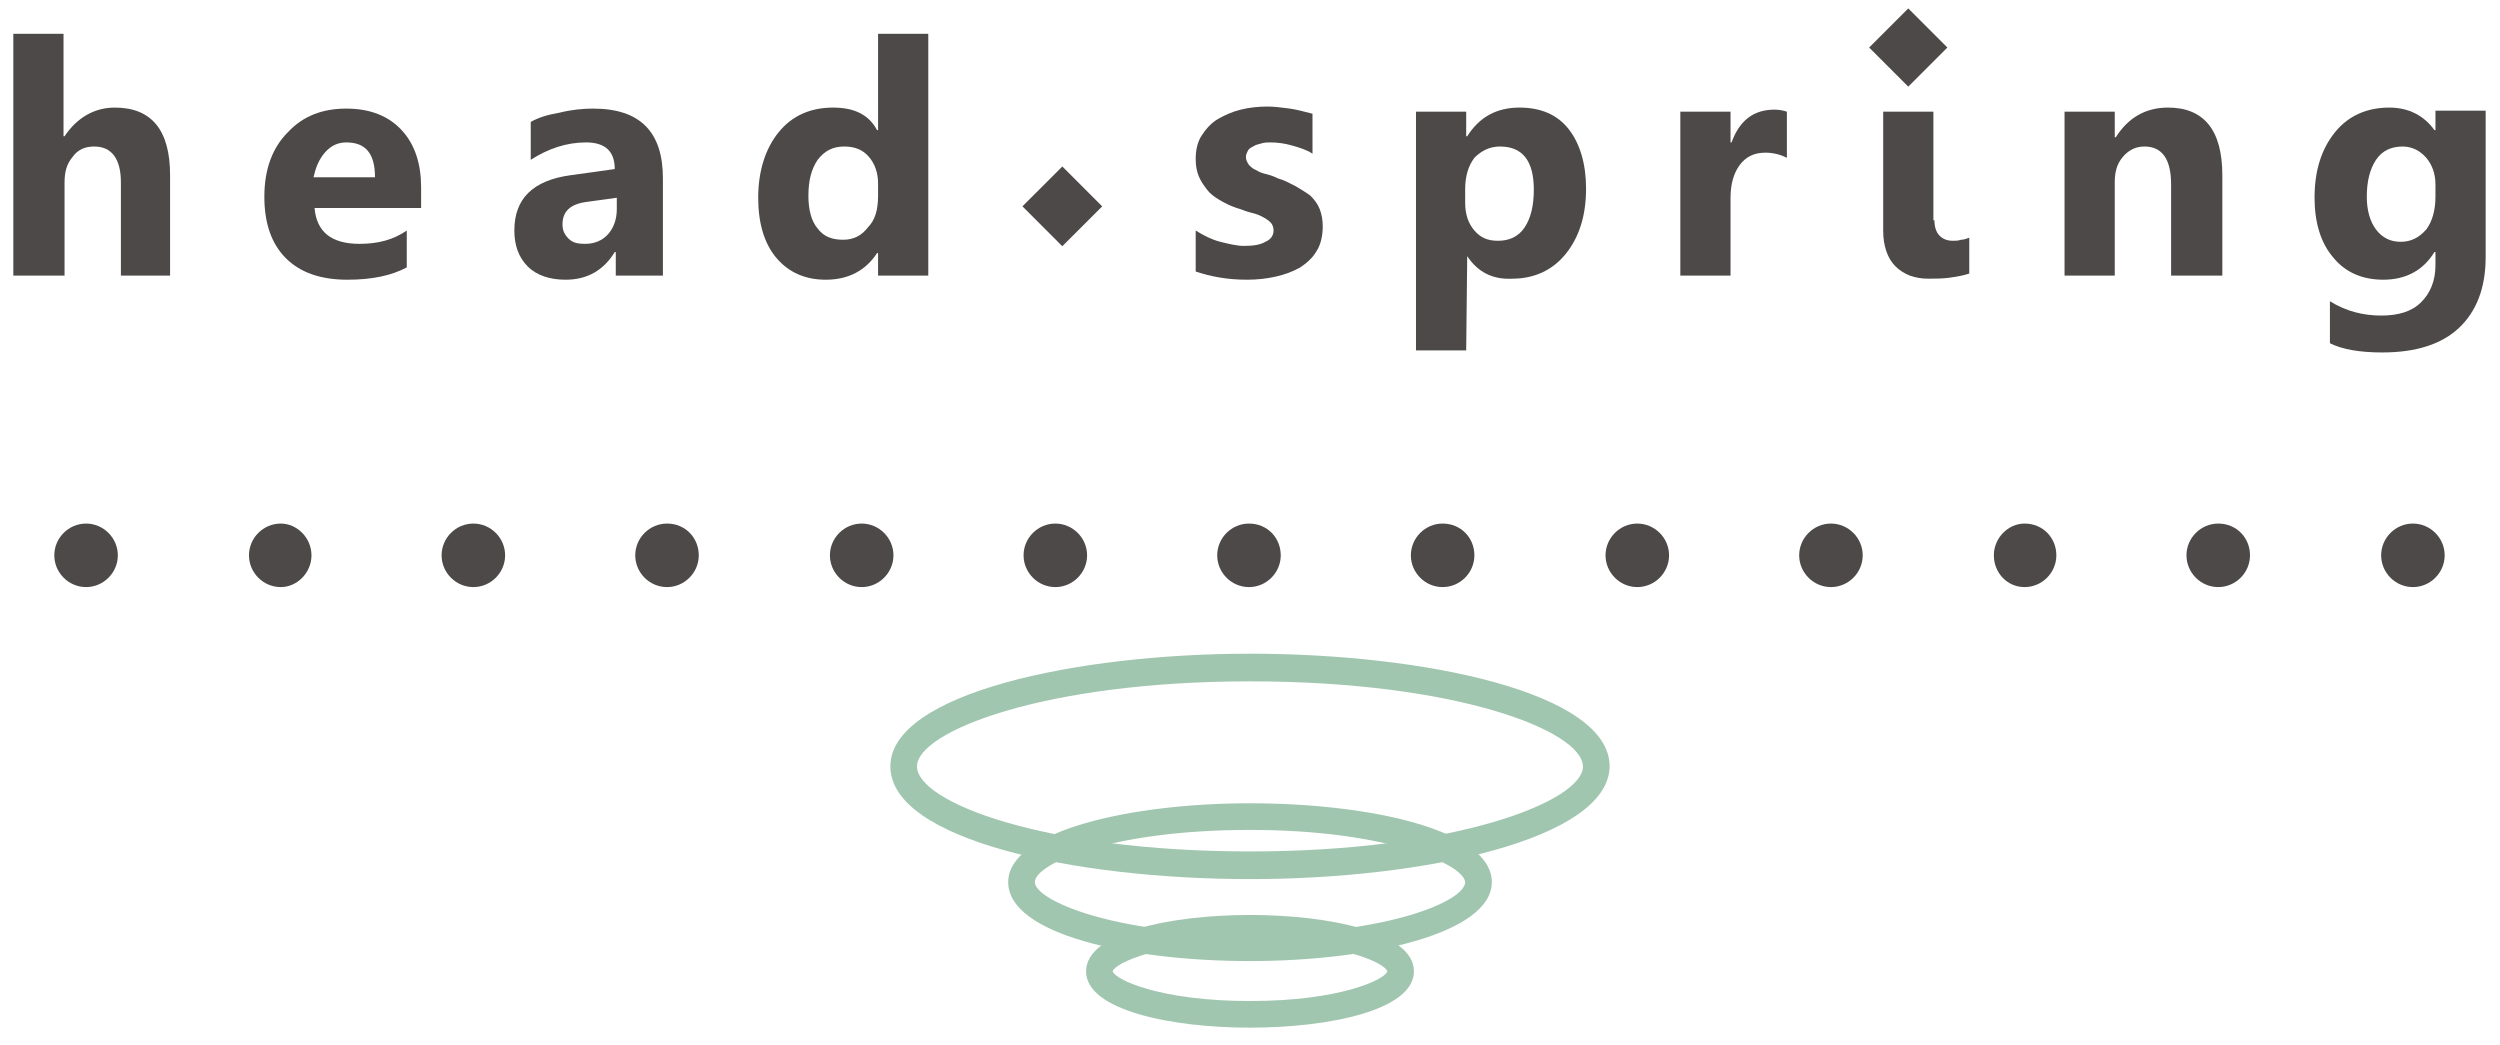
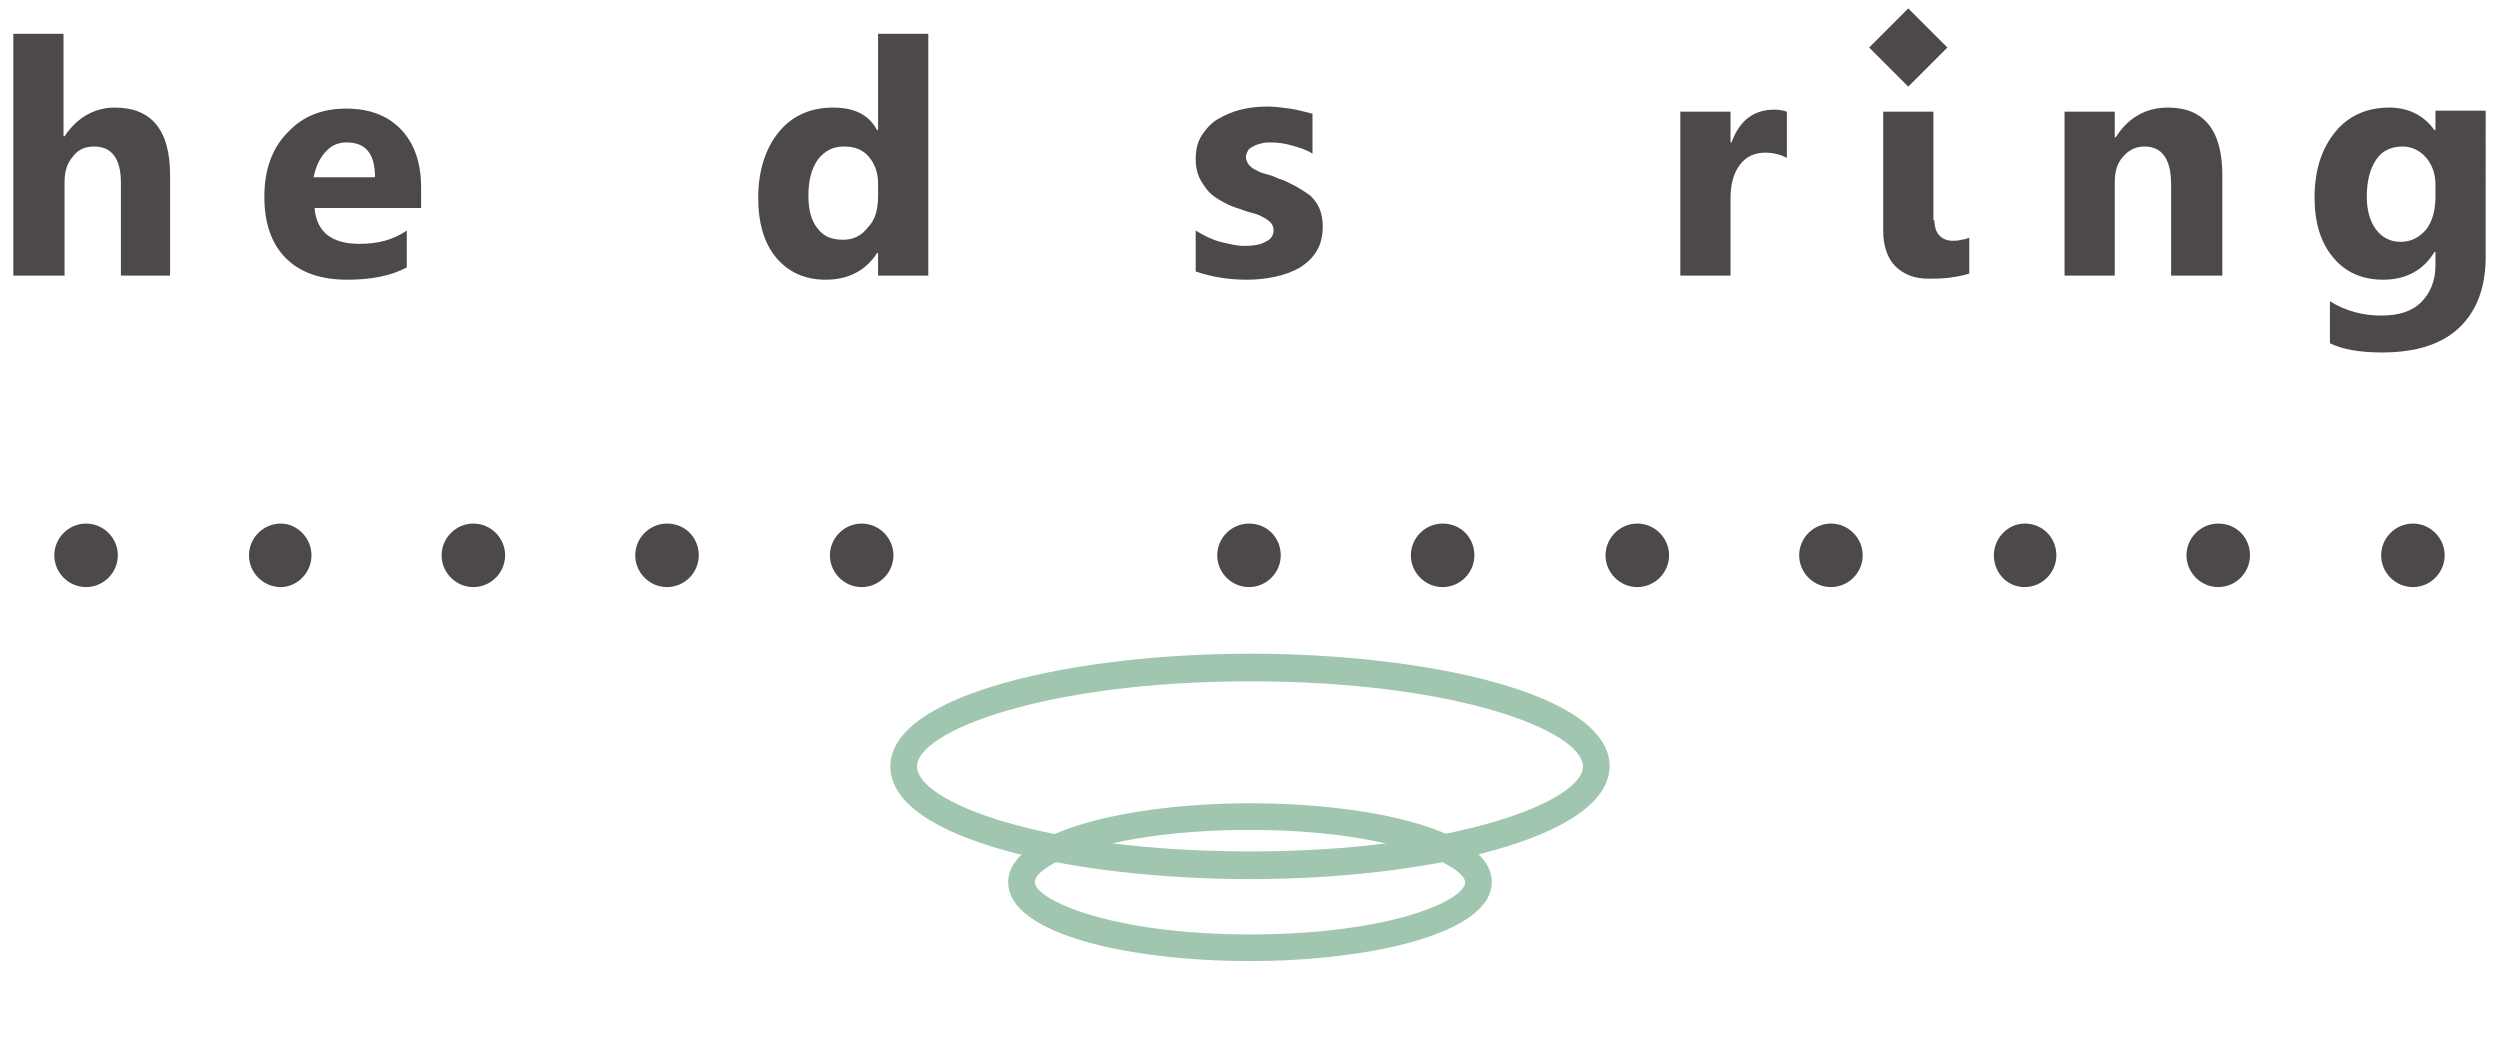
<svg xmlns="http://www.w3.org/2000/svg" id="レイヤー_1" x="0px" y="0px" viewBox="0 0 244 102" style="enable-background:new 0 0 244 102;" xml:space="preserve">
  <style type="text/css">	.st0{fill:#A0C6AF;}	.st1{fill:#4C4948;}</style>
  <g>
    <g>
-       <path class="st0" d="M122,100.3c-7.7,0-16-1.7-16-5.5c0-3.8,8.3-5.5,16-5.5c7.7,0,16,1.7,16,5.5C138,98.6,129.7,100.3,122,100.3z    M122,91.9c-8.8,0-13.2,2.1-13.4,2.9c0.2,0.8,4.6,2.9,13.4,2.9c8.8,0,13.2-2.1,13.4-2.9C135.2,94,130.8,91.9,122,91.9z" />
      <path class="st0" d="M122,93.8c-11.7,0-23.6-2.6-23.6-7.7c0-5,11.9-7.7,23.6-7.7c11.7,0,23.6,2.6,23.6,7.7   C145.6,91.1,133.7,93.8,122,93.8z M122,81c-13.6,0-21,3.3-21,5.1c0,1.7,7.4,5.1,21,5.1c13.6,0,21-3.3,21-5.1   C142.9,84.4,135.5,81,122,81z" />
      <path class="st0" d="M122,85.8c-17,0-35.1-3.8-35.1-11c0-7.1,18.1-11,35.1-11c17,0,35.1,3.8,35.1,11C157,81.9,139,85.8,122,85.8z    M122,66.5c-20.1,0-32.5,4.9-32.5,8.3c0,3.5,12.4,8.3,32.5,8.3c20.1,0,32.5-4.9,32.5-8.3C154.4,71.3,142.1,66.5,122,66.5z" />
    </g>
    <g>
      <path class="st1" d="M11.5,54.2c0,1.7-1.4,3.1-3.1,3.1c-1.7,0-3.1-1.4-3.1-3.1c0-1.7,1.4-3.1,3.1-3.1   C10.1,51.1,11.5,52.5,11.5,54.2z" />
      <path class="st1" d="M238.6,54.2c0,1.7-1.4,3.1-3.1,3.1c-1.7,0-3.1-1.4-3.1-3.1c0-1.7,1.4-3.1,3.1-3.1   C237.2,51.1,238.6,52.5,238.6,54.2z" />
      <path class="st1" d="M30.4,54.2c0,1.7-1.4,3.1-3,3.1c-1.7,0-3.1-1.4-3.1-3.1c0-1.7,1.4-3.1,3.1-3.1C29,51.1,30.4,52.5,30.4,54.2z" />
      <path class="st1" d="M49.3,54.2c0,1.7-1.4,3.1-3.1,3.1s-3.1-1.4-3.1-3.1c0-1.7,1.4-3.1,3.1-3.1S49.3,52.5,49.3,54.2z" />
      <path class="st1" d="M219.6,54.2c0,1.7-1.4,3.1-3.1,3.1c-1.7,0-3.1-1.4-3.1-3.1c0-1.7,1.4-3.1,3.1-3.1   C218.3,51.1,219.6,52.5,219.6,54.2z" />
      <path class="st1" d="M68.2,54.2c0,1.7-1.4,3.1-3.1,3.1c-1.7,0-3.1-1.4-3.1-3.1c0-1.7,1.4-3.1,3.1-3.1   C66.9,51.1,68.2,52.5,68.2,54.2z" />
      <path class="st1" d="M200.7,54.2c0,1.7-1.4,3.1-3.1,3.1c-1.7,0-3-1.4-3-3.1c0-1.7,1.4-3.1,3-3.1C199.4,51.1,200.7,52.5,200.7,54.2   z" />
      <path class="st1" d="M87.2,54.2c0,1.7-1.4,3.1-3.1,3.1c-1.7,0-3.1-1.4-3.1-3.1c0-1.7,1.4-3.1,3.1-3.1   C85.8,51.1,87.2,52.5,87.2,54.2z" />
      <path class="st1" d="M181.8,54.2c0,1.7-1.4,3.1-3.1,3.1c-1.7,0-3.1-1.4-3.1-3.1c0-1.7,1.4-3.1,3.1-3.1   C180.4,51.1,181.8,52.5,181.8,54.2z" />
      <path class="st1" d="M143.9,54.2c0,1.7-1.4,3.1-3.1,3.1c-1.7,0-3.1-1.4-3.1-3.1c0-1.7,1.4-3.1,3.1-3.1   C142.6,51.1,143.9,52.5,143.9,54.2z" />
-       <path class="st1" d="M106.1,54.2c0,1.7-1.4,3.1-3.1,3.1s-3.1-1.4-3.1-3.1c0-1.7,1.4-3.1,3.1-3.1S106.1,52.5,106.1,54.2z" />
      <path class="st1" d="M162.9,54.2c0,1.7-1.4,3.1-3.1,3.1c-1.7,0-3.1-1.4-3.1-3.1c0-1.7,1.4-3.1,3.1-3.1   C161.5,51.1,162.9,52.5,162.9,54.2z" />
      <path class="st1" d="M125,54.2c0,1.7-1.4,3.1-3.1,3.1c-1.7,0-3.1-1.4-3.1-3.1c0-1.7,1.4-3.1,3.1-3.1C123.7,51.1,125,52.5,125,54.2   z" />
    </g>
    <g>
      <path class="st1" d="M16.7,26.9h-4.9v-9.1c0-2.3-0.9-3.5-2.6-3.5c-0.9,0-1.6,0.3-2.1,1c-0.6,0.7-0.8,1.5-0.8,2.5v9.1H1.3V3.3h4.9   v10h0.1c1.2-1.8,2.9-2.8,4.9-2.8c3.6,0,5.4,2.2,5.4,6.6V26.9z" />
      <path class="st1" d="M41.2,20.3H30.7c0.2,2.3,1.6,3.5,4.4,3.5c1.8,0,3.3-0.4,4.6-1.3v3.6c-1.5,0.8-3.4,1.2-5.8,1.2   c-2.6,0-4.6-0.7-6-2.1c-1.4-1.4-2.1-3.4-2.1-6c0-2.7,0.8-4.8,2.3-6.3c1.5-1.6,3.4-2.3,5.7-2.3c2.3,0,4.1,0.7,5.4,2.1   c1.3,1.4,1.9,3.3,1.9,5.6V20.3z M36.6,17.3c0-2.3-0.9-3.4-2.8-3.4c-0.8,0-1.5,0.3-2.1,1c-0.6,0.7-0.9,1.5-1.1,2.4H36.6z" />
-       <path class="st1" d="M64.8,26.9h-4.7v-2.3h-0.1c-1.1,1.8-2.7,2.7-4.8,2.7c-1.5,0-2.8-0.4-3.7-1.3c-0.9-0.9-1.3-2.1-1.3-3.5   c0-3.1,1.8-4.9,5.5-5.4l4.3-0.6c0-1.7-0.9-2.6-2.8-2.6c-1.9,0-3.7,0.6-5.4,1.7v-3.7c0.7-0.4,1.6-0.7,2.8-0.9   c1.2-0.3,2.3-0.4,3.3-0.4c4.6,0,6.8,2.3,6.8,6.8V26.9z M60.2,20.4v-1.1l-2.9,0.4c-1.6,0.2-2.4,0.9-2.4,2.2c0,0.6,0.2,1,0.6,1.4   c0.4,0.4,0.9,0.5,1.6,0.5c0.9,0,1.7-0.3,2.3-1C59.9,22.2,60.2,21.4,60.2,20.4z" />
      <path class="st1" d="M90.6,26.9h-4.9v-2.2h-0.1c-1.1,1.7-2.8,2.6-5,2.6c-2,0-3.6-0.7-4.8-2.1c-1.2-1.4-1.8-3.4-1.8-5.9   c0-2.6,0.7-4.8,2-6.4c1.3-1.6,3.1-2.4,5.3-2.4c2.1,0,3.5,0.7,4.3,2.2h0.1V3.3h4.9V26.9z M85.7,19.1v-1.2c0-1-0.3-1.9-0.9-2.6   c-0.6-0.7-1.4-1-2.4-1c-1.1,0-1.9,0.4-2.6,1.3c-0.6,0.9-0.9,2-0.9,3.5c0,1.4,0.3,2.5,0.9,3.2c0.6,0.8,1.4,1.1,2.5,1.1   c1,0,1.8-0.4,2.4-1.2C85.4,21.5,85.7,20.5,85.7,19.1z" />
      <path class="st1" d="M116.7,26.5v-4c0.8,0.5,1.6,0.9,2.4,1.1c0.8,0.2,1.6,0.4,2.3,0.4c0.9,0,1.6-0.1,2.1-0.4   c0.5-0.2,0.8-0.6,0.8-1.1c0-0.3-0.1-0.6-0.3-0.8c-0.2-0.2-0.5-0.4-0.9-0.6c-0.4-0.2-0.8-0.3-1.2-0.4c-0.4-0.1-0.8-0.3-1.2-0.4   c-0.6-0.2-1.2-0.5-1.7-0.8c-0.5-0.3-0.9-0.6-1.2-1c-0.3-0.4-0.6-0.8-0.8-1.3c-0.2-0.5-0.3-1-0.3-1.7c0-0.9,0.2-1.7,0.6-2.3   c0.4-0.6,0.9-1.2,1.6-1.6c0.7-0.4,1.4-0.7,2.2-0.9c0.8-0.2,1.7-0.3,2.6-0.3c0.7,0,1.4,0.1,2.2,0.2c0.7,0.1,1.4,0.3,2.2,0.5V15   c-0.6-0.4-1.3-0.6-2-0.8c-0.7-0.2-1.4-0.3-2.1-0.3c-0.3,0-0.6,0-0.9,0.1c-0.3,0.1-0.5,0.1-0.8,0.3c-0.2,0.1-0.4,0.2-0.5,0.4   c-0.1,0.2-0.2,0.4-0.2,0.6c0,0.3,0.1,0.5,0.3,0.8c0.2,0.2,0.4,0.4,0.7,0.5c0.3,0.2,0.6,0.3,1,0.4c0.4,0.1,0.7,0.2,1.1,0.4   c0.7,0.2,1.2,0.5,1.8,0.8c0.5,0.3,1,0.6,1.4,0.9c0.4,0.4,0.7,0.8,0.9,1.3c0.2,0.5,0.3,1.1,0.3,1.7c0,0.9-0.2,1.8-0.6,2.4   c-0.4,0.7-1,1.2-1.6,1.6c-0.7,0.4-1.5,0.7-2.4,0.9c-0.9,0.2-1.8,0.3-2.8,0.3C119.8,27.3,118.2,27,116.7,26.5z" />
-       <path class="st1" d="M143.2,25L143.2,25l-0.1,9.2h-4.9V10.9h4.9v2.4h0.1c1.2-1.9,2.9-2.8,5.1-2.8c2.1,0,3.7,0.7,4.8,2.1   c1.1,1.4,1.7,3.4,1.7,5.8c0,2.7-0.7,4.8-2,6.4c-1.3,1.6-3.1,2.4-5.2,2.4C145.6,27.3,144.2,26.5,143.2,25z M143,18.5v1.3   c0,1.1,0.3,2,0.9,2.7c0.6,0.7,1.3,1,2.3,1c1.1,0,2-0.4,2.6-1.3c0.6-0.9,0.9-2.1,0.9-3.7c0-2.8-1.1-4.2-3.3-4.2   c-1,0-1.8,0.4-2.5,1.1C143.3,16.2,143,17.2,143,18.5z" />
      <path class="st1" d="M174.4,15.4c-0.6-0.3-1.3-0.5-2.1-0.5c-1.1,0-1.9,0.4-2.5,1.2c-0.6,0.8-0.9,1.9-0.9,3.2v7.6H164v-16h4.9v3   h0.1c0.8-2.2,2.2-3.2,4.2-3.2c0.5,0,0.9,0.1,1.2,0.2V15.4z" />
      <path class="st1" d="M188.8,21.5c0,0.7,0.2,1.2,0.5,1.5c0.3,0.3,0.7,0.5,1.3,0.5c0.3,0,0.5,0,0.8-0.1c0.3,0,0.5-0.1,0.8-0.2v3.5   c-0.6,0.2-1.2,0.3-1.9,0.4c-0.7,0.1-1.4,0.1-2.1,0.1c-0.7,0-1.2-0.1-1.8-0.3c-0.5-0.2-1-0.5-1.4-0.9c-0.4-0.4-0.7-0.9-0.9-1.5   c-0.2-0.6-0.3-1.2-0.3-2V10.9h4.9V21.5z" />
      <path class="st1" d="M216.8,26.9h-4.9V18c0-2.5-0.9-3.7-2.6-3.7c-0.8,0-1.5,0.3-2.1,1c-0.6,0.7-0.8,1.5-0.8,2.5v9.1h-4.9v-16h4.9   v2.5h0.1c1.2-1.9,2.9-2.9,5.1-2.9c3.5,0,5.3,2.2,5.3,6.6V26.9z" />
      <path class="st1" d="M242.6,25.1c0,3-0.9,5.3-2.6,6.9c-1.7,1.6-4.2,2.4-7.5,2.4c-2.2,0-3.9-0.3-5.1-0.9v-4.1c1.6,1,3.3,1.4,5,1.4   c1.7,0,3-0.4,3.9-1.3c0.9-0.9,1.4-2.1,1.4-3.6v-1.3h-0.1c-1.1,1.8-2.8,2.7-5,2.7c-2,0-3.7-0.7-4.9-2.2c-1.2-1.4-1.8-3.4-1.8-5.8   c0-2.7,0.7-4.8,2-6.4c1.3-1.6,3.1-2.4,5.3-2.4c1.9,0,3.4,0.8,4.4,2.2h0.1v-1.9h4.9V25.1z M237.7,19.2V18c0-1-0.3-1.9-0.9-2.6   c-0.6-0.7-1.4-1.1-2.3-1.1c-1.1,0-2,0.4-2.6,1.3c-0.6,0.9-0.9,2.1-0.9,3.6c0,1.3,0.3,2.4,0.9,3.2c0.6,0.8,1.4,1.2,2.4,1.2   c1,0,1.8-0.4,2.5-1.2C237.4,21.6,237.7,20.5,237.7,19.2z" />
      <g>
-         <rect x="100.9" y="17.4" transform="matrix(0.708 -0.707 0.707 0.708 16.052 79.155)" class="st1" width="5.5" height="5.5" />
-       </g>
+         </g>
      <g>
        <rect x="183.6" y="2" transform="matrix(0.707 -0.707 0.707 0.707 51.21 133.03)" class="st1" width="5.4" height="5.4" />
      </g>
    </g>
  </g>
</svg>